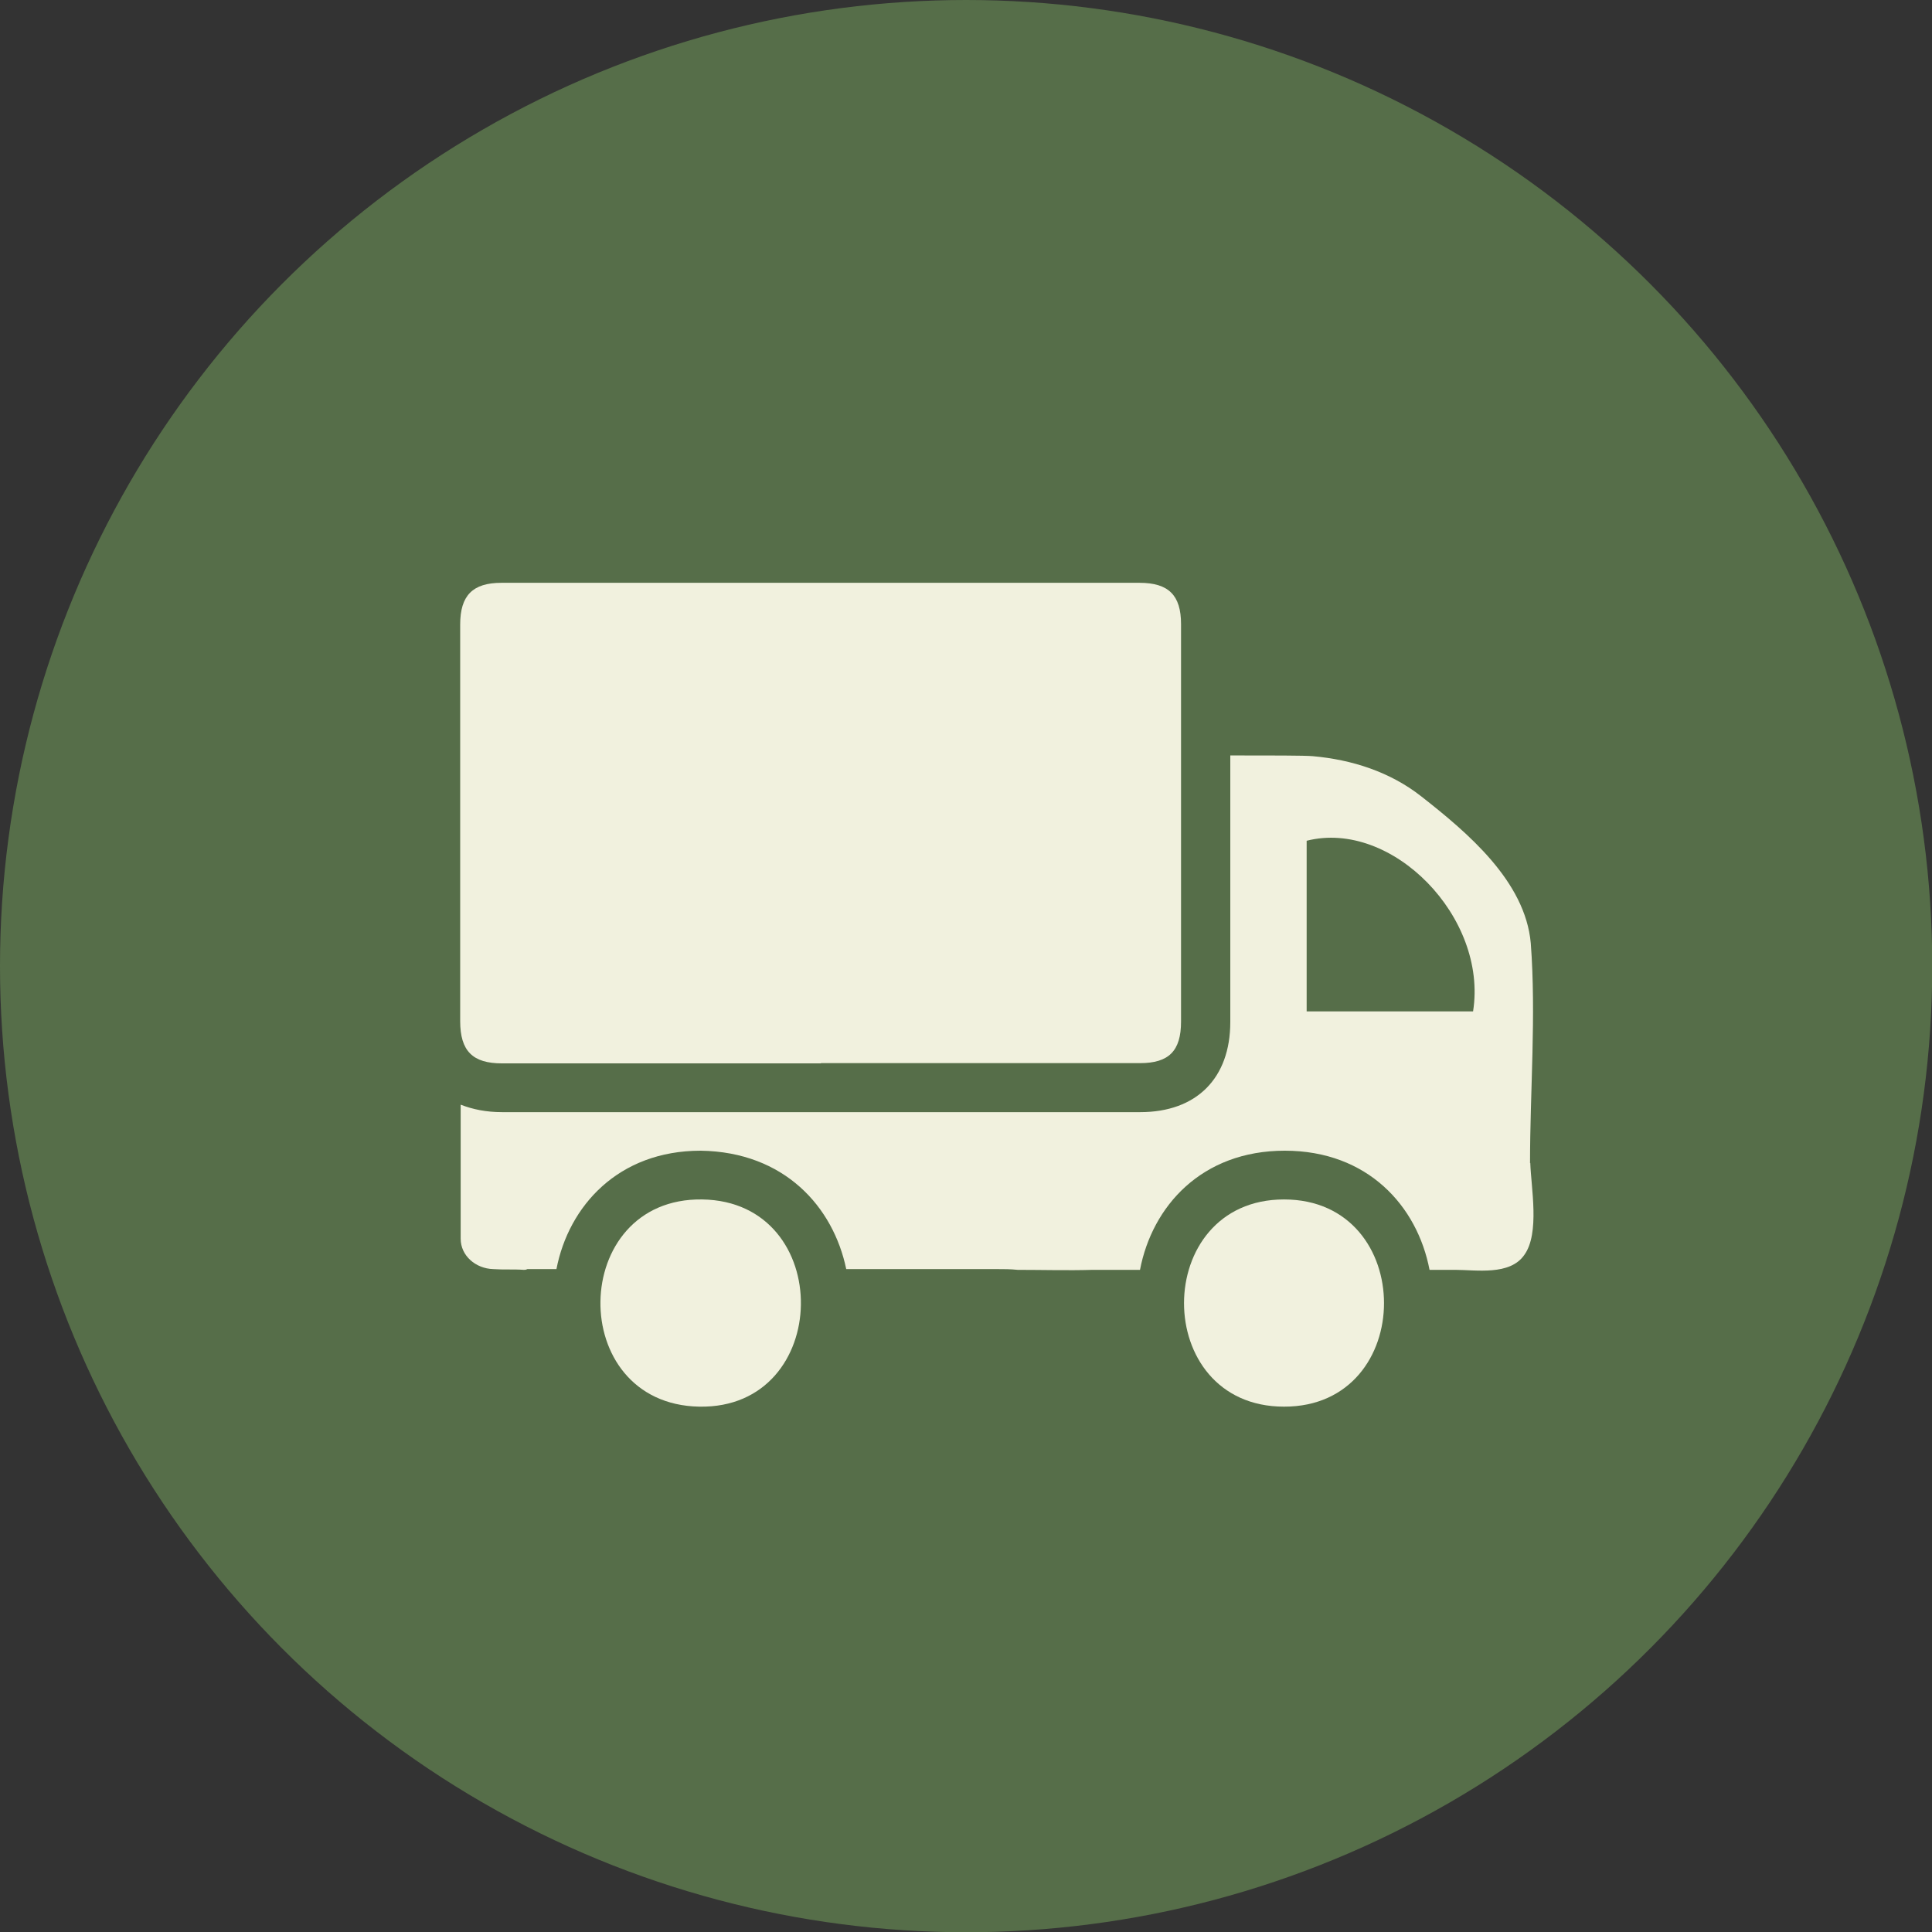
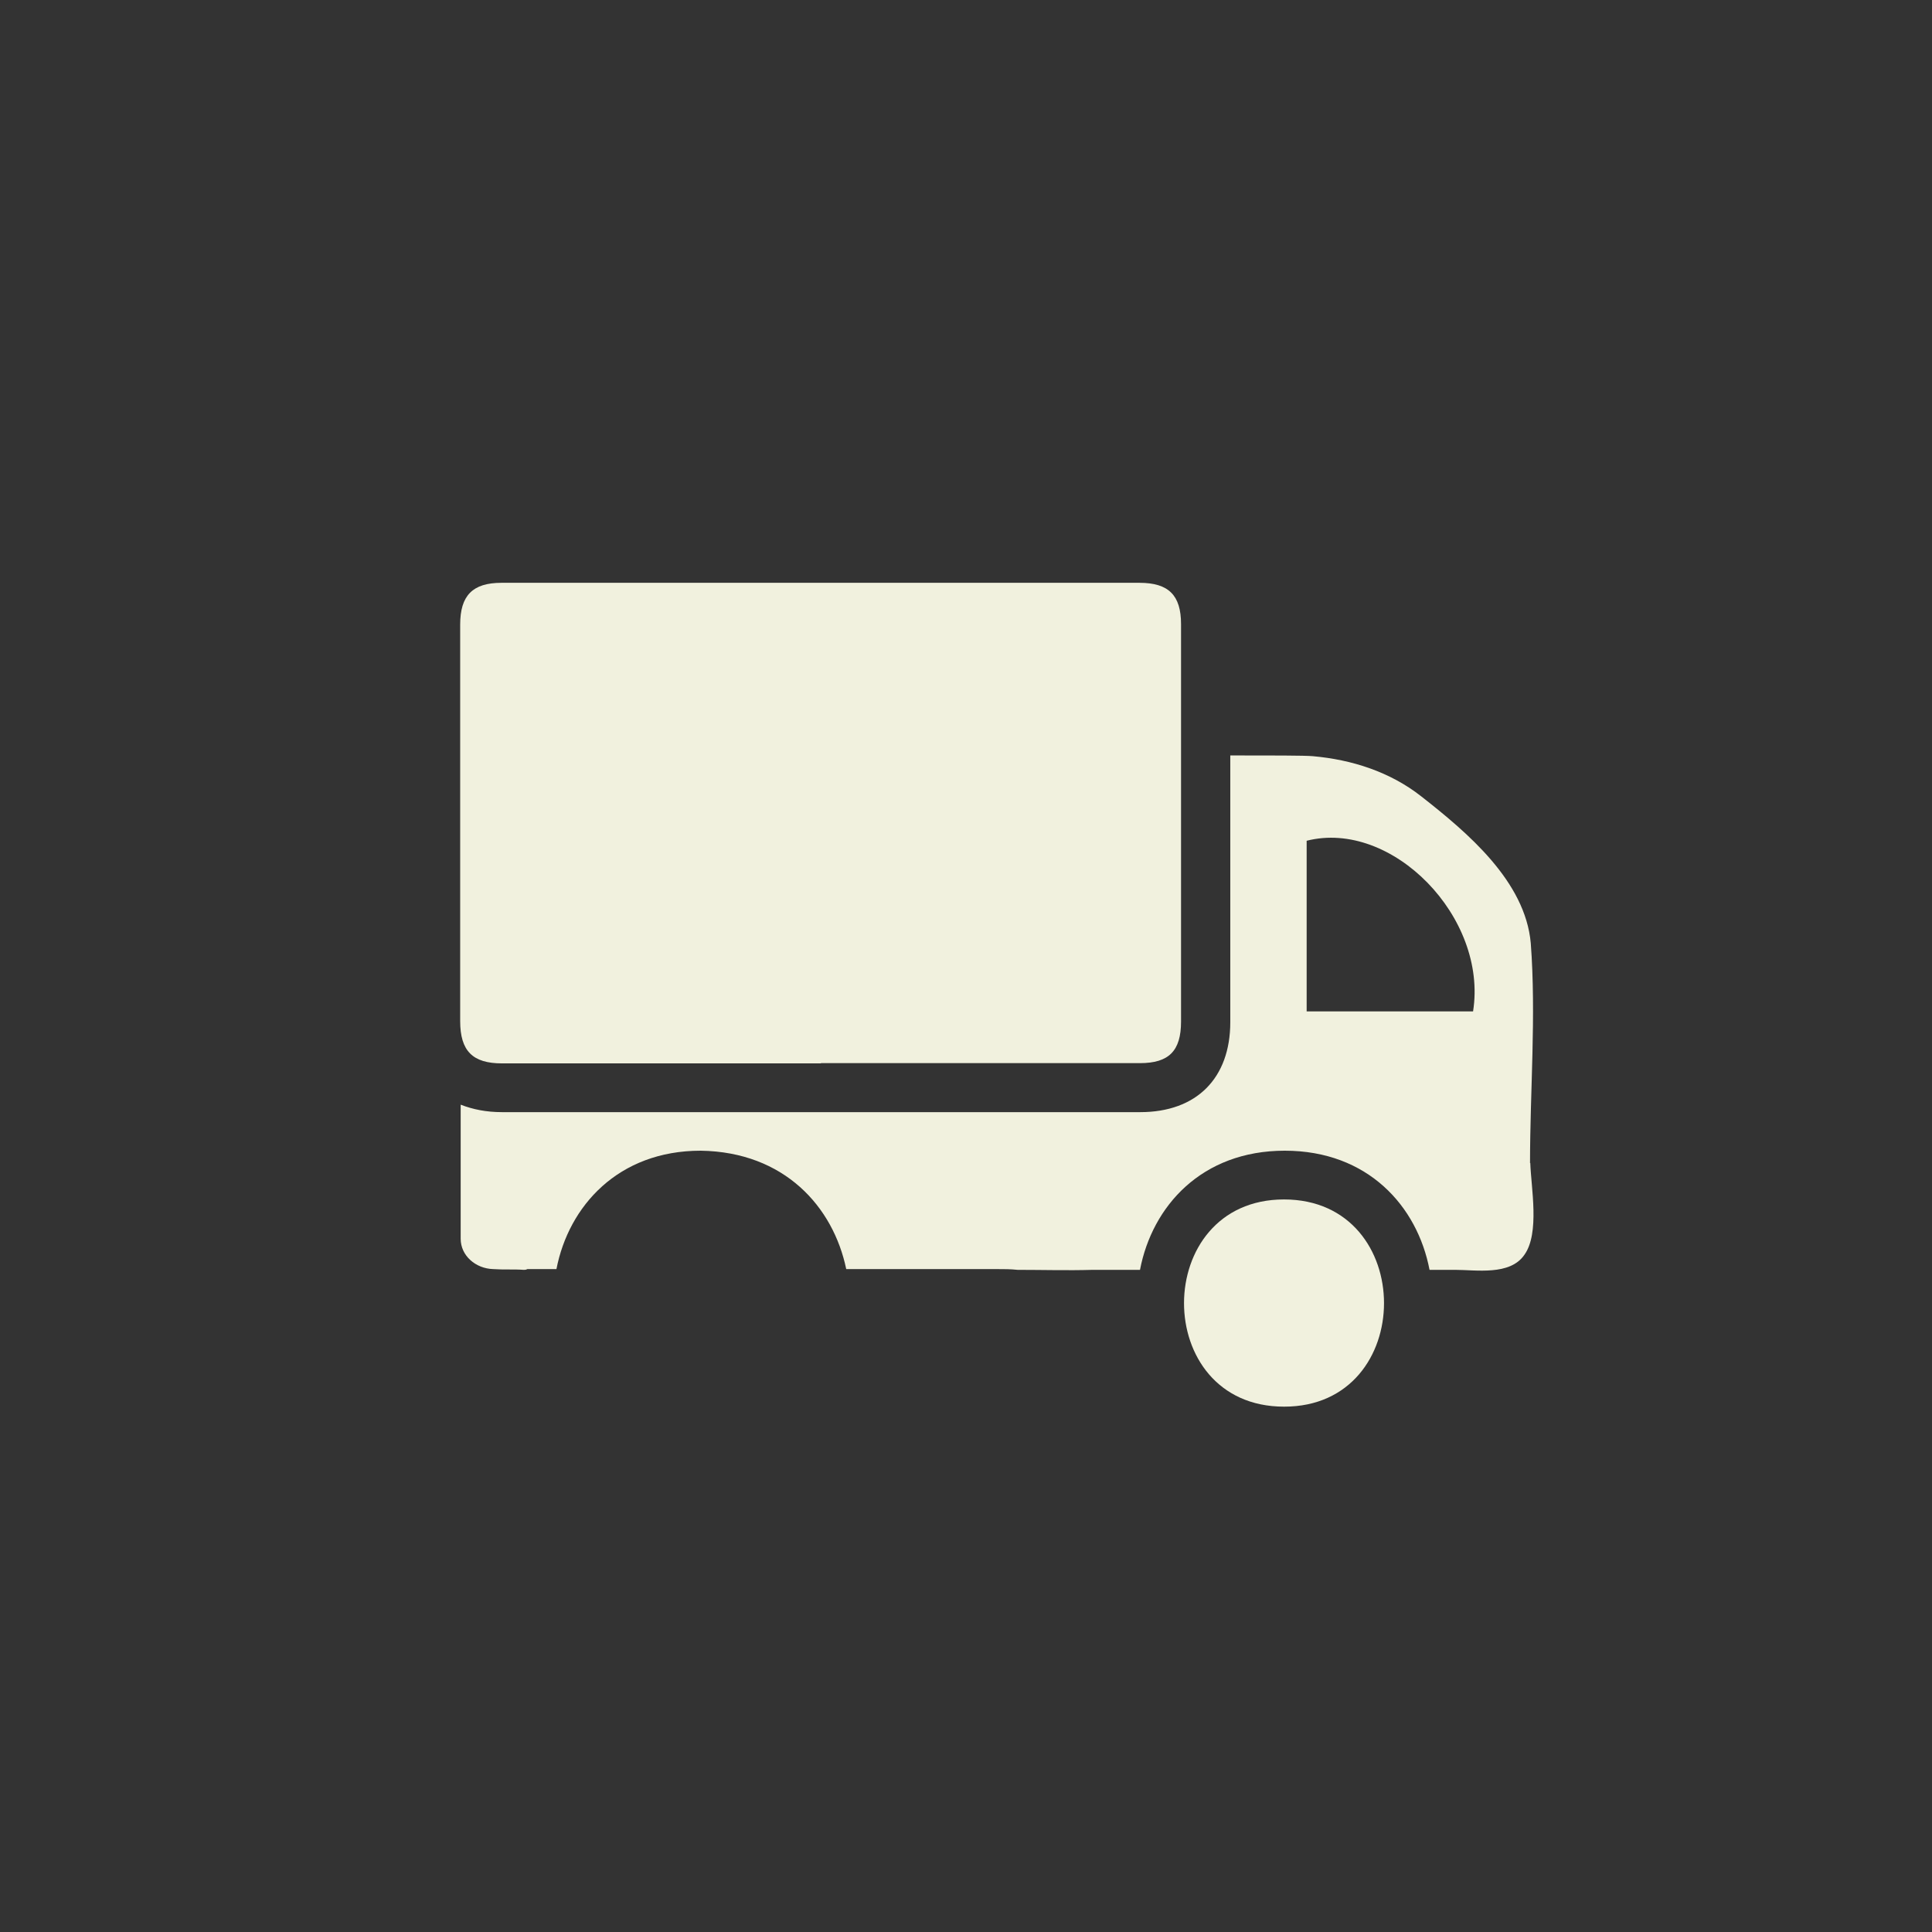
<svg xmlns="http://www.w3.org/2000/svg" id="Layer_2" data-name="Layer 2" viewBox="0 0 77.67 77.67">
  <rect x="0" y="0" width="77.67" height="77.67" fill="#333333" stroke="none" />
  <defs>
    <style>      .cls-1 {        fill: #f1f1de;      }      .cls-2 {        fill: #566e49;      }    </style>
  </defs>
  <g id="H-3">
    <g id="Timeline">
      <g id="Icon">
-         <circle id="Circle" class="cls-2" cx="38.84" cy="38.84" r="38.84" />
        <g id="Icon-2" data-name="Icon">
          <path class="cls-1" d="M33.01,42.75c-4.28,0-8.55,0-12.83,0-1.18,0-1.68-.5-1.68-1.7,0-5.31,0-10.63,0-15.94,0-1.17.5-1.68,1.66-1.68,8.55,0,17.1,0,25.65,0,1.17,0,1.67.5,1.67,1.66,0,5.33,0,10.66,0,15.98,0,1.18-.49,1.67-1.65,1.67-4.28,0-8.55,0-12.83,0Z" />
-           <path class="cls-1" d="M28.11,56.55c-5.38-.1-5.25-8.41.12-8.33,5.37.08,5.25,8.43-.12,8.33Z" />
          <path class="cls-1" d="M51.62,56.55c-5.37,0-5.35-8.33,0-8.33,5.36,0,5.36,8.34,0,8.33Z" />
          <path class="cls-1" d="M61.51,46.76c0-2.91.25-5.93.03-8.84-.22-2.5-2.56-4.46-4.41-5.91-1.25-.98-2.78-1.47-4.35-1.61-.3-.03-1.74-.03-3.32-.03v10.72c0,2.26-1.36,3.62-3.62,3.62h-25.66c-.63,0-1.17-.11-1.66-.3v5.39c0,.68.6,1.2,1.31,1.22.41.03.82,0,1.23.03.05,0,.08,0,.14-.03h1.17c.49-2.53,2.48-4.76,5.8-4.76,3.37.05,5.33,2.26,5.85,4.76h6.07c.27,0,.54,0,.82.03,1.01,0,2.01.03,3.02,0h1.9c.49-2.56,2.48-4.79,5.82-4.79s5.33,2.23,5.82,4.79h1.03c.84,0,2.2.24,2.78-.6.63-.87.27-2.72.24-3.7ZM59.22,40.66h-6.69v-6.86c3.43-.87,7.29,3.08,6.69,6.86Z" />
        </g>
      </g>
    </g>
  </g>
</svg>